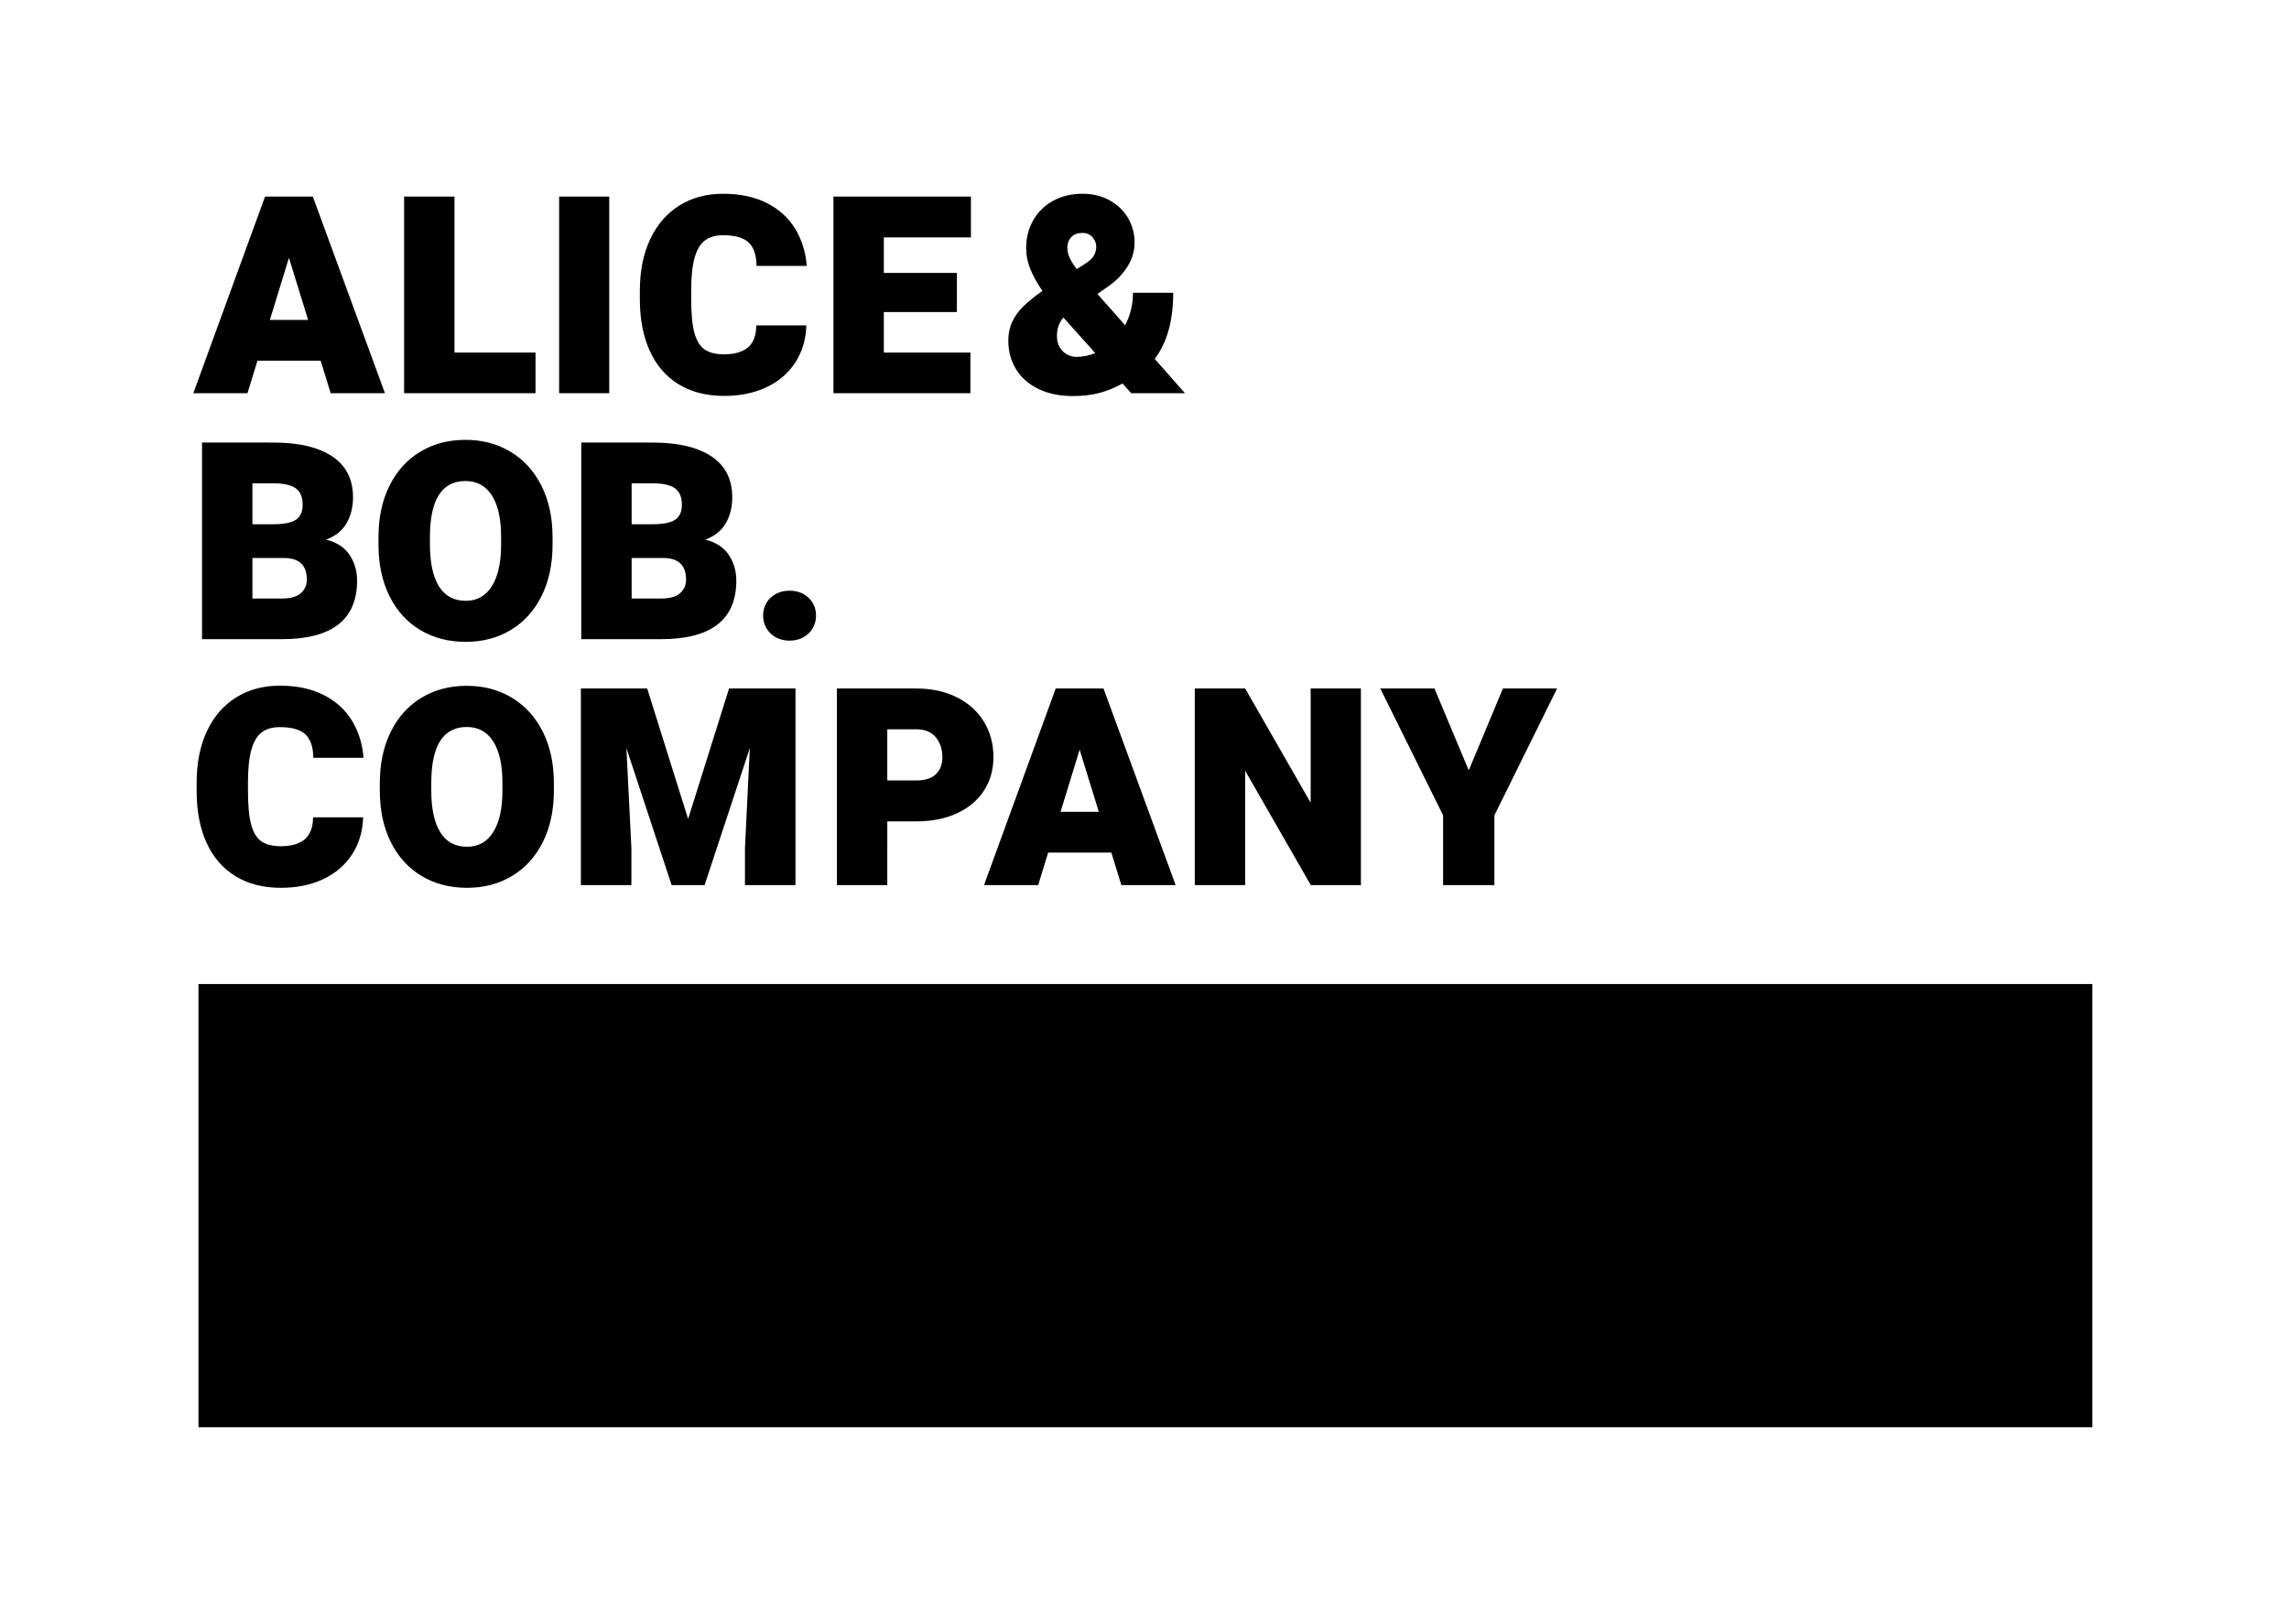
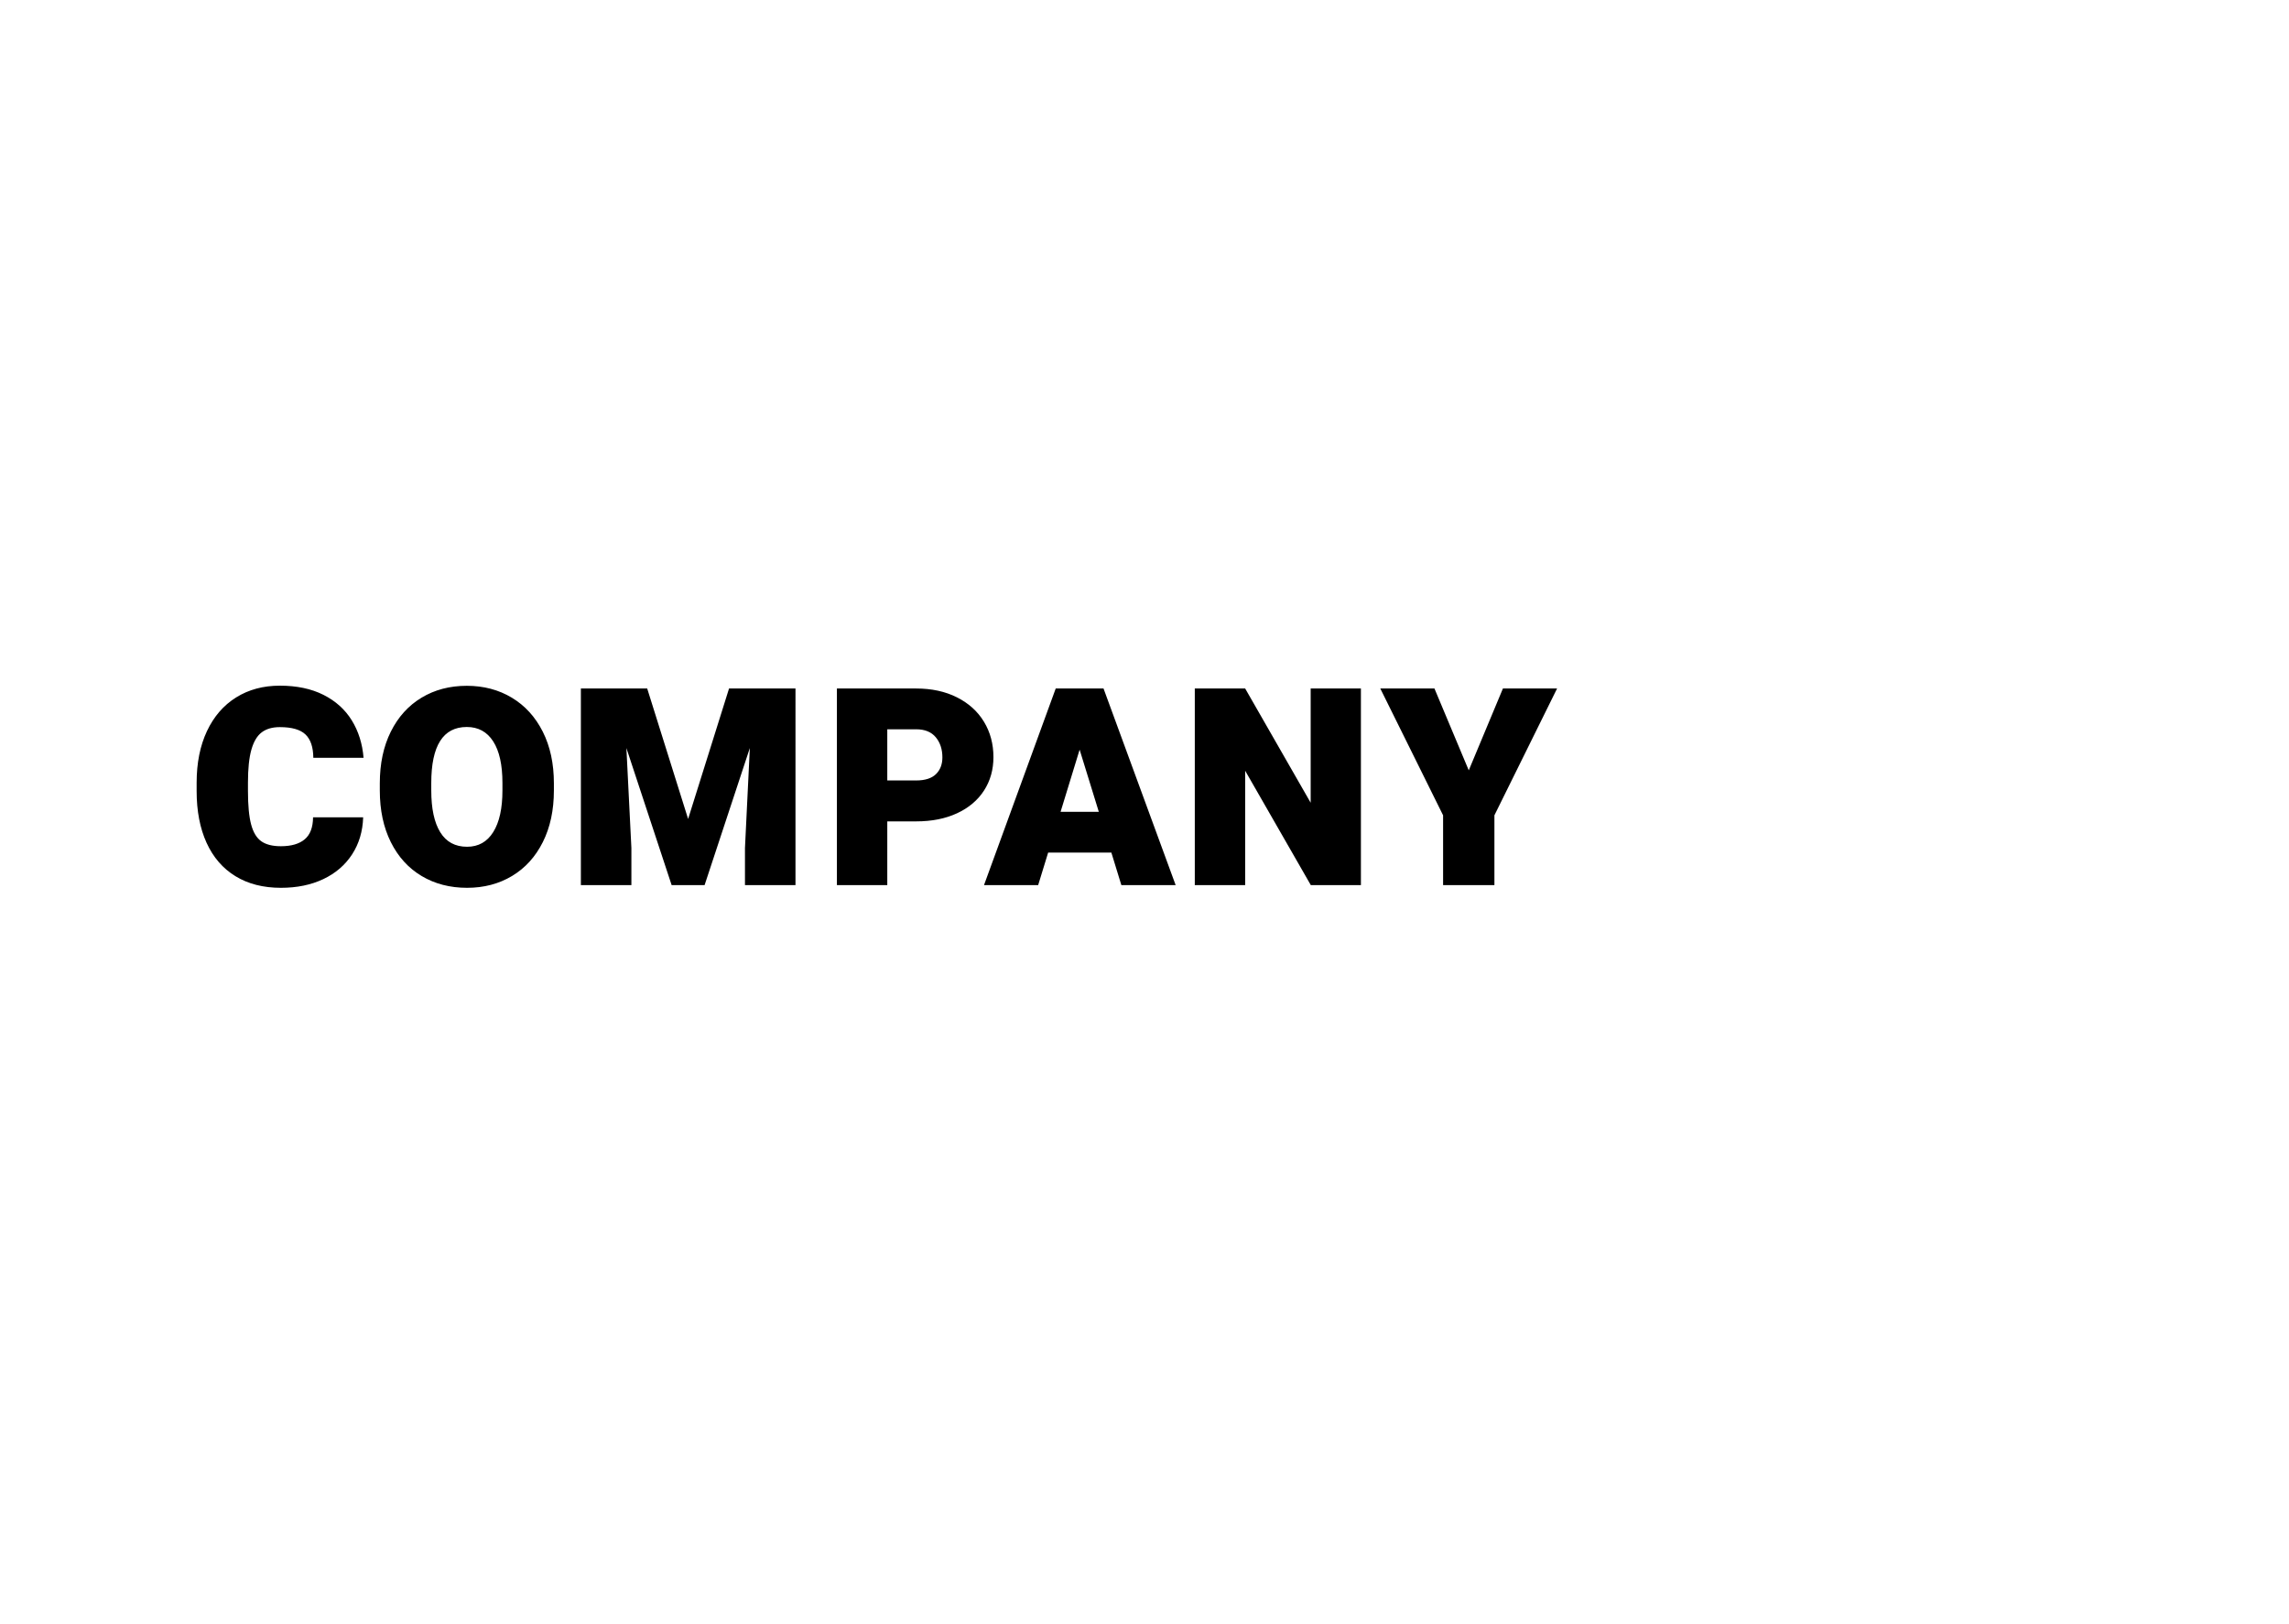
<svg xmlns="http://www.w3.org/2000/svg" version="1.1" id="Ebene_1" x="0px" y="0px" viewBox="0 0 390.668 277.2" style="enable-background:new 0 0 390.668 277.2;" xml:space="preserve">
  <g>
-     <path d="M250.676,131.497l-5.855-13.969h-9.243l10.718,21.644v11.917h8.759v-11.917l10.695-21.644h-9.243L250.676,131.497z M232.27,151.089v-33.561h-8.575v19.501l-11.179-19.501h-8.598v33.561h8.598v-19.523l11.202,19.523H232.27z M181.012,138.573 l3.25-10.603l3.273,10.603H181.012z M191.384,151.089h9.267l-12.309-33.561h-2.305h-5.855l-12.24,33.561h9.243l1.706-5.555h10.788 L191.384,151.089z M156.367,133.225h-4.932v-8.736h4.932c1.476,0,2.59,0.454,3.343,1.36c0.752,0.907,1.129,2.052,1.129,3.435 c0,1.198-0.369,2.155-1.106,2.869C158.995,132.868,157.873,133.225,156.367,133.225 M156.367,117.528h-13.53v33.561h8.598V140.21 h4.932c2.659,0,4.983-0.461,6.973-1.383c1.99-0.923,3.523-2.213,4.599-3.873c1.075-1.66,1.613-3.565,1.613-5.716 c0-2.244-0.538-4.253-1.613-6.028c-1.076-1.775-2.613-3.166-4.61-4.172C161.331,118.032,159.01,117.528,156.367,117.528 M135.767,117.528h-11.34l-6.985,22.267l-6.984-22.267h-4.057H99.14v33.561h8.621v-6.339l-0.853-17.057l7.722,23.396h5.624 l7.722-23.396l-0.83,17.057v6.339h8.621V117.528z M85.752,133.663v1.268c0,3.058-0.522,5.425-1.567,7.099 c-1.045,1.676-2.536,2.513-4.472,2.513c-2.028,0-3.554-0.826-4.575-2.478c-1.022-1.652-1.533-4.03-1.533-7.134v-1.268 c0-6.377,2.02-9.566,6.062-9.566c1.951,0,3.454,0.819,4.506,2.455C85.226,128.189,85.752,130.559,85.752,133.663 M94.534,134.931 v-1.222c0-3.365-0.633-6.304-1.901-8.816c-1.268-2.513-3.028-4.445-5.279-5.798c-2.251-1.352-4.814-2.028-7.687-2.028 c-2.904,0-5.478,0.676-7.722,2.028c-2.244,1.353-3.991,3.285-5.244,5.798c-1.252,2.512-1.878,5.451-1.878,8.816v1.222 c0,3.365,0.626,6.304,1.878,8.817c1.253,2.512,3.004,4.441,5.256,5.785c2.251,1.345,4.836,2.017,7.756,2.017 c2.874,0,5.432-0.672,7.676-2.017c2.243-1.344,3.995-3.273,5.255-5.785C93.904,141.235,94.534,138.296,94.534,134.931 M61.982,139.518H53.43c-0.015,1.721-0.492,2.973-1.429,3.757s-2.29,1.176-4.057,1.176c-1.429,0-2.543-0.28-3.342-0.842 c-0.799-0.56-1.379-1.517-1.74-2.869c-0.362-1.352-0.542-3.258-0.542-5.717v-1.452c0-2.366,0.196-4.237,0.588-5.613 c0.392-1.375,0.98-2.358,1.763-2.95c0.784-0.592,1.813-0.888,3.089-0.888c2.043,0,3.504,0.419,4.379,1.257 c0.876,0.837,1.322,2.163,1.337,3.976h8.575c-0.2-2.413-0.872-4.545-2.017-6.397c-1.145-1.851-2.754-3.299-4.829-4.345 c-2.074-1.044-4.556-1.567-7.445-1.567c-2.828,0-5.313,0.668-7.457,2.005c-2.144,1.337-3.803,3.254-4.979,5.751 c-1.175,2.498-1.763,5.437-1.763,8.817v1.406c0,3.412,0.565,6.358,1.694,8.84c1.13,2.482,2.774,4.384,4.933,5.705 c2.159,1.322,4.744,1.982,7.756,1.982c2.735,0,5.148-0.495,7.238-1.486c2.09-0.992,3.726-2.398,4.91-4.219 C61.275,144.024,61.905,141.915,61.982,139.518" />
-     <path d="M134.759,100.83c-0.876,0-1.656,0.184-2.34,0.553c-0.684,0.369-1.218,0.876-1.602,1.522 c-0.384,0.645-0.576,1.367-0.576,2.166c0,0.815,0.192,1.545,0.576,2.19c0.384,0.645,0.918,1.157,1.602,1.533 c0.684,0.376,1.464,0.565,2.34,0.565s1.656-0.189,2.339-0.565c0.684-0.376,1.218-0.888,1.602-1.533 c0.384-0.645,0.577-1.375,0.577-2.19c0-0.799-0.193-1.521-0.577-2.166c-0.384-0.646-0.918-1.153-1.602-1.522 C136.415,101.014,135.635,100.83,134.759,100.83 M112.829,102.167h-5.025v-6.915h5.371c2.612,0,3.919,1.229,3.919,3.688 c0,0.937-0.342,1.71-1.026,2.316C115.384,101.864,114.305,102.167,112.829,102.167 M111.4,82.505c1.752,0,3.02,0.285,3.804,0.853 c0.783,0.569,1.175,1.506,1.175,2.812c0,1.168-0.377,2.013-1.129,2.536c-0.753,0.522-2.06,0.783-3.919,0.783h-3.527v-6.984H111.4z M120.39,92.117c1.613-0.614,2.781-1.559,3.504-2.835c0.722-1.276,1.083-2.735,1.083-4.38c0-3.088-1.184-5.42-3.55-6.995 s-5.709-2.363-10.027-2.363H99.207v33.561h3.296h10.326c8.56,0,12.839-3.334,12.839-10.004c0-1.613-0.422-3.065-1.267-4.356 C123.555,93.454,122.218,92.578,120.39,92.117 M85.526,91.679v1.268c0,3.058-0.523,5.425-1.567,7.099 c-1.046,1.675-2.536,2.513-4.472,2.513c-2.029,0-3.554-0.826-4.576-2.478c-1.022-1.652-1.532-4.03-1.532-7.134v-1.268 c0-6.377,2.02-9.566,6.062-9.566c1.951,0,3.453,0.818,4.506,2.455C84.999,86.205,85.526,88.575,85.526,91.679 M94.308,92.947 v-1.222c0-3.365-0.634-6.304-1.901-8.817c-1.268-2.512-3.028-4.444-5.279-5.797c-2.251-1.352-4.814-2.028-7.687-2.028 c-2.905,0-5.479,0.676-7.722,2.028c-2.244,1.353-3.992,3.285-5.244,5.797c-1.253,2.513-1.879,5.452-1.879,8.817v1.222 c0,3.365,0.626,6.304,1.879,8.817c1.252,2.512,3.004,4.441,5.255,5.785c2.251,1.345,4.837,2.017,7.757,2.017 c2.873,0,5.432-0.672,7.676-2.017c2.243-1.344,3.995-3.273,5.255-5.785C93.678,99.251,94.308,96.312,94.308,92.947 M48.106,102.167 h-5.025v-6.915h5.37c2.613,0,3.919,1.229,3.919,3.688c0,0.937-0.342,1.71-1.026,2.316C50.66,101.864,49.581,102.167,48.106,102.167 M46.676,82.505c1.752,0,3.02,0.285,3.804,0.853c0.783,0.569,1.175,1.506,1.175,2.812c0,1.168-0.377,2.013-1.129,2.536 c-0.753,0.522-2.06,0.783-3.919,0.783h-3.526v-6.984H46.676z M55.666,92.117c1.614-0.614,2.781-1.559,3.504-2.835 c0.722-1.276,1.083-2.735,1.083-4.38c0-3.088-1.183-5.42-3.55-6.995c-2.366-1.575-5.709-2.363-10.027-2.363H34.483v33.561h3.296 h10.327c8.559,0,12.839-3.334,12.839-10.004c0-1.613-0.423-3.065-1.268-4.356C58.831,93.454,57.495,92.578,55.666,92.117" />
-     <path d="M183.686,60.921c-0.553,0-1.083-0.141-1.59-0.426c-0.507-0.284-0.919-0.691-1.233-1.222 c-0.316-0.53-0.473-1.141-0.473-1.832c0-0.692,0.081-1.271,0.242-1.74c0.161-0.469,0.411-0.926,0.749-1.372l0.138-0.092 l5.417,6.039C185.86,60.706,184.777,60.921,183.686,60.921 M182.165,42.297c0-0.738,0.222-1.345,0.668-1.821 s1.084-0.715,1.913-0.715c0.707,0,1.276,0.242,1.706,0.726c0.43,0.484,0.646,1.034,0.646,1.648c0,0.477-0.12,0.953-0.358,1.43 c-0.238,0.476-0.772,0.976-1.602,1.498l-1.36,0.876c-0.538-0.692-0.941-1.329-1.21-1.913S182.165,42.866,182.165,42.297 M202.242,67.122l-5.164-5.855c2.106-2.781,3.158-6.546,3.158-11.294h-6.869c0,1.997-0.446,3.849-1.337,5.555l-4.725-5.348 l1.89-1.337c1.337-0.922,2.413-2.032,3.227-3.331c0.815-1.298,1.222-2.67,1.222-4.114c0-1.506-0.369-2.893-1.106-4.161 c-0.738-1.267-1.783-2.278-3.135-3.031c-1.353-0.753-2.897-1.129-4.633-1.129c-1.906,0-3.589,0.403-5.048,1.21 c-1.461,0.807-2.59,1.917-3.389,3.331s-1.198,2.996-1.198,4.748c0,1.183,0.23,2.355,0.691,3.515 c0.461,1.161,1.16,2.424,2.098,3.792l-0.231,0.138c-1.245,0.892-2.263,1.725-3.054,2.501c-0.792,0.776-1.414,1.641-1.867,2.593 c-0.454,0.953-0.68,2.029-0.68,3.227c0,1.844,0.445,3.485,1.337,4.922c0.891,1.437,2.167,2.555,3.826,3.353 c1.66,0.799,3.604,1.199,5.832,1.199c1.69,0,3.196-0.173,4.518-0.519c1.321-0.345,2.651-0.887,3.987-1.625l1.476,1.66H202.242z M165.712,40.522v-6.961h-14.868h-8.598v33.561h5.44h17.933v-6.938h-14.775v-6.915h12.47v-6.685h-12.47v-6.062H165.712z M137.624,55.551h-8.551c-0.016,1.721-0.492,2.973-1.429,3.757c-0.938,0.784-2.29,1.176-4.057,1.176 c-1.429,0-2.544-0.281-3.342-0.842c-0.8-0.561-1.38-1.517-1.741-2.87c-0.361-1.352-0.541-3.257-0.541-5.716v-1.452 c0-2.366,0.196-4.238,0.587-5.613c0.392-1.375,0.98-2.359,1.764-2.95c0.783-0.592,1.813-0.888,3.088-0.888 c2.044,0,3.504,0.419,4.38,1.256c0.876,0.838,1.321,2.164,1.337,3.977h8.575c-0.2-2.413-0.873-4.545-2.017-6.397 c-1.145-1.851-2.755-3.3-4.829-4.345c-2.075-1.045-4.557-1.567-7.446-1.567c-2.827,0-5.313,0.668-7.456,2.005 c-2.144,1.337-3.804,3.254-4.979,5.751c-1.176,2.497-1.764,5.436-1.764,8.817v1.406c0,3.411,0.565,6.358,1.695,8.84 c1.129,2.482,2.773,4.383,4.932,5.705c2.159,1.321,4.745,1.982,7.757,1.982c2.735,0,5.148-0.496,7.238-1.487 c2.089-0.991,3.726-2.397,4.909-4.218C136.918,60.057,137.547,57.948,137.624,55.551 M103.979,33.561h-8.552v33.561h8.552V33.561z M77.567,60.184V33.561h-8.598v33.561h5.44h16.988v-6.938H77.567z M46.063,54.606l3.25-10.603l3.274,10.603H46.063z M56.436,67.122 h9.266L53.393,33.561h-2.305h-5.854l-12.24,33.561h9.243l1.706-5.555H54.73L56.436,67.122z" />
+     <path d="M250.676,131.497l-5.855-13.969h-9.243l10.718,21.644v11.917h8.759v-11.917l10.695-21.644h-9.243L250.676,131.497z M232.27,151.089v-33.561h-8.575v19.501l-11.179-19.501h-8.598v33.561h8.598v-19.523l11.202,19.523z M181.012,138.573 l3.25-10.603l3.273,10.603H181.012z M191.384,151.089h9.267l-12.309-33.561h-2.305h-5.855l-12.24,33.561h9.243l1.706-5.555h10.788 L191.384,151.089z M156.367,133.225h-4.932v-8.736h4.932c1.476,0,2.59,0.454,3.343,1.36c0.752,0.907,1.129,2.052,1.129,3.435 c0,1.198-0.369,2.155-1.106,2.869C158.995,132.868,157.873,133.225,156.367,133.225 M156.367,117.528h-13.53v33.561h8.598V140.21 h4.932c2.659,0,4.983-0.461,6.973-1.383c1.99-0.923,3.523-2.213,4.599-3.873c1.075-1.66,1.613-3.565,1.613-5.716 c0-2.244-0.538-4.253-1.613-6.028c-1.076-1.775-2.613-3.166-4.61-4.172C161.331,118.032,159.01,117.528,156.367,117.528 M135.767,117.528h-11.34l-6.985,22.267l-6.984-22.267h-4.057H99.14v33.561h8.621v-6.339l-0.853-17.057l7.722,23.396h5.624 l7.722-23.396l-0.83,17.057v6.339h8.621V117.528z M85.752,133.663v1.268c0,3.058-0.522,5.425-1.567,7.099 c-1.045,1.676-2.536,2.513-4.472,2.513c-2.028,0-3.554-0.826-4.575-2.478c-1.022-1.652-1.533-4.03-1.533-7.134v-1.268 c0-6.377,2.02-9.566,6.062-9.566c1.951,0,3.454,0.819,4.506,2.455C85.226,128.189,85.752,130.559,85.752,133.663 M94.534,134.931 v-1.222c0-3.365-0.633-6.304-1.901-8.816c-1.268-2.513-3.028-4.445-5.279-5.798c-2.251-1.352-4.814-2.028-7.687-2.028 c-2.904,0-5.478,0.676-7.722,2.028c-2.244,1.353-3.991,3.285-5.244,5.798c-1.252,2.512-1.878,5.451-1.878,8.816v1.222 c0,3.365,0.626,6.304,1.878,8.817c1.253,2.512,3.004,4.441,5.256,5.785c2.251,1.345,4.836,2.017,7.756,2.017 c2.874,0,5.432-0.672,7.676-2.017c2.243-1.344,3.995-3.273,5.255-5.785C93.904,141.235,94.534,138.296,94.534,134.931 M61.982,139.518H53.43c-0.015,1.721-0.492,2.973-1.429,3.757s-2.29,1.176-4.057,1.176c-1.429,0-2.543-0.28-3.342-0.842 c-0.799-0.56-1.379-1.517-1.74-2.869c-0.362-1.352-0.542-3.258-0.542-5.717v-1.452c0-2.366,0.196-4.237,0.588-5.613 c0.392-1.375,0.98-2.358,1.763-2.95c0.784-0.592,1.813-0.888,3.089-0.888c2.043,0,3.504,0.419,4.379,1.257 c0.876,0.837,1.322,2.163,1.337,3.976h8.575c-0.2-2.413-0.872-4.545-2.017-6.397c-1.145-1.851-2.754-3.299-4.829-4.345 c-2.074-1.044-4.556-1.567-7.445-1.567c-2.828,0-5.313,0.668-7.457,2.005c-2.144,1.337-3.803,3.254-4.979,5.751 c-1.175,2.498-1.763,5.437-1.763,8.817v1.406c0,3.412,0.565,6.358,1.694,8.84c1.13,2.482,2.774,4.384,4.933,5.705 c2.159,1.322,4.744,1.982,7.756,1.982c2.735,0,5.148-0.495,7.238-1.486c2.09-0.992,3.726-2.398,4.91-4.219 C61.275,144.024,61.905,141.915,61.982,139.518" />
  </g>
-   <rect x="33.875" y="167.977" width="323.232" height="75.662" />
</svg>